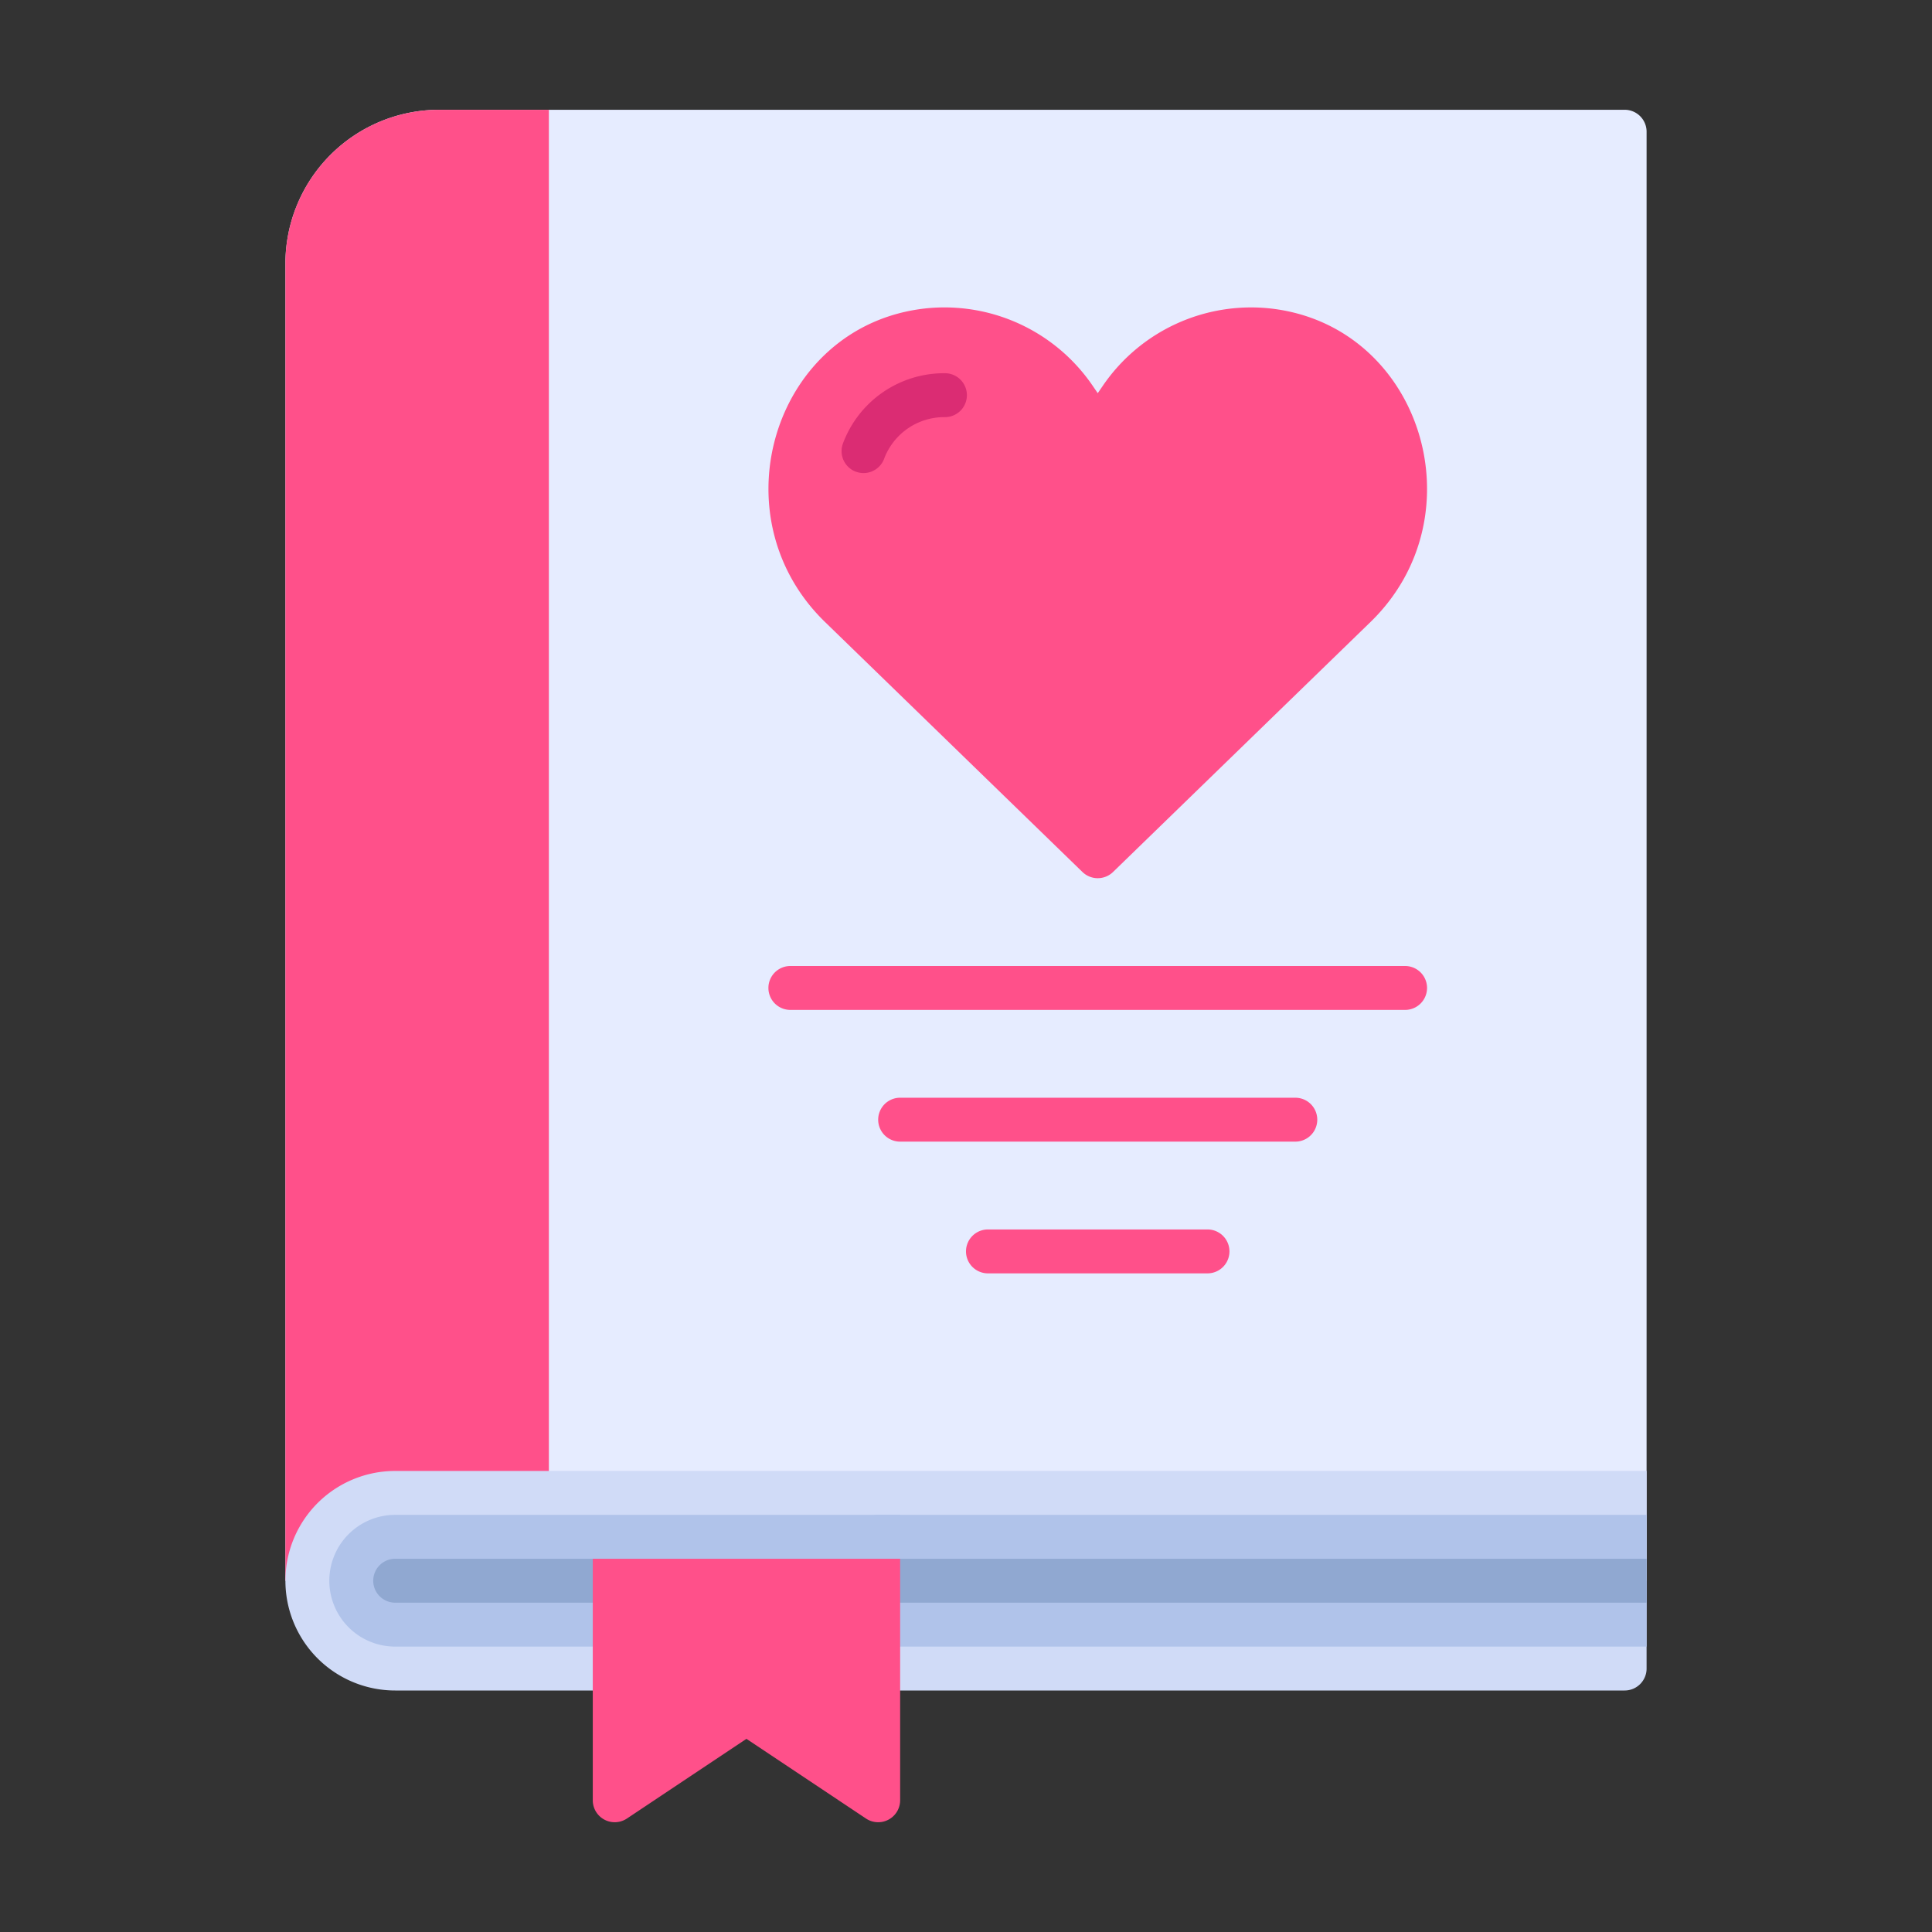
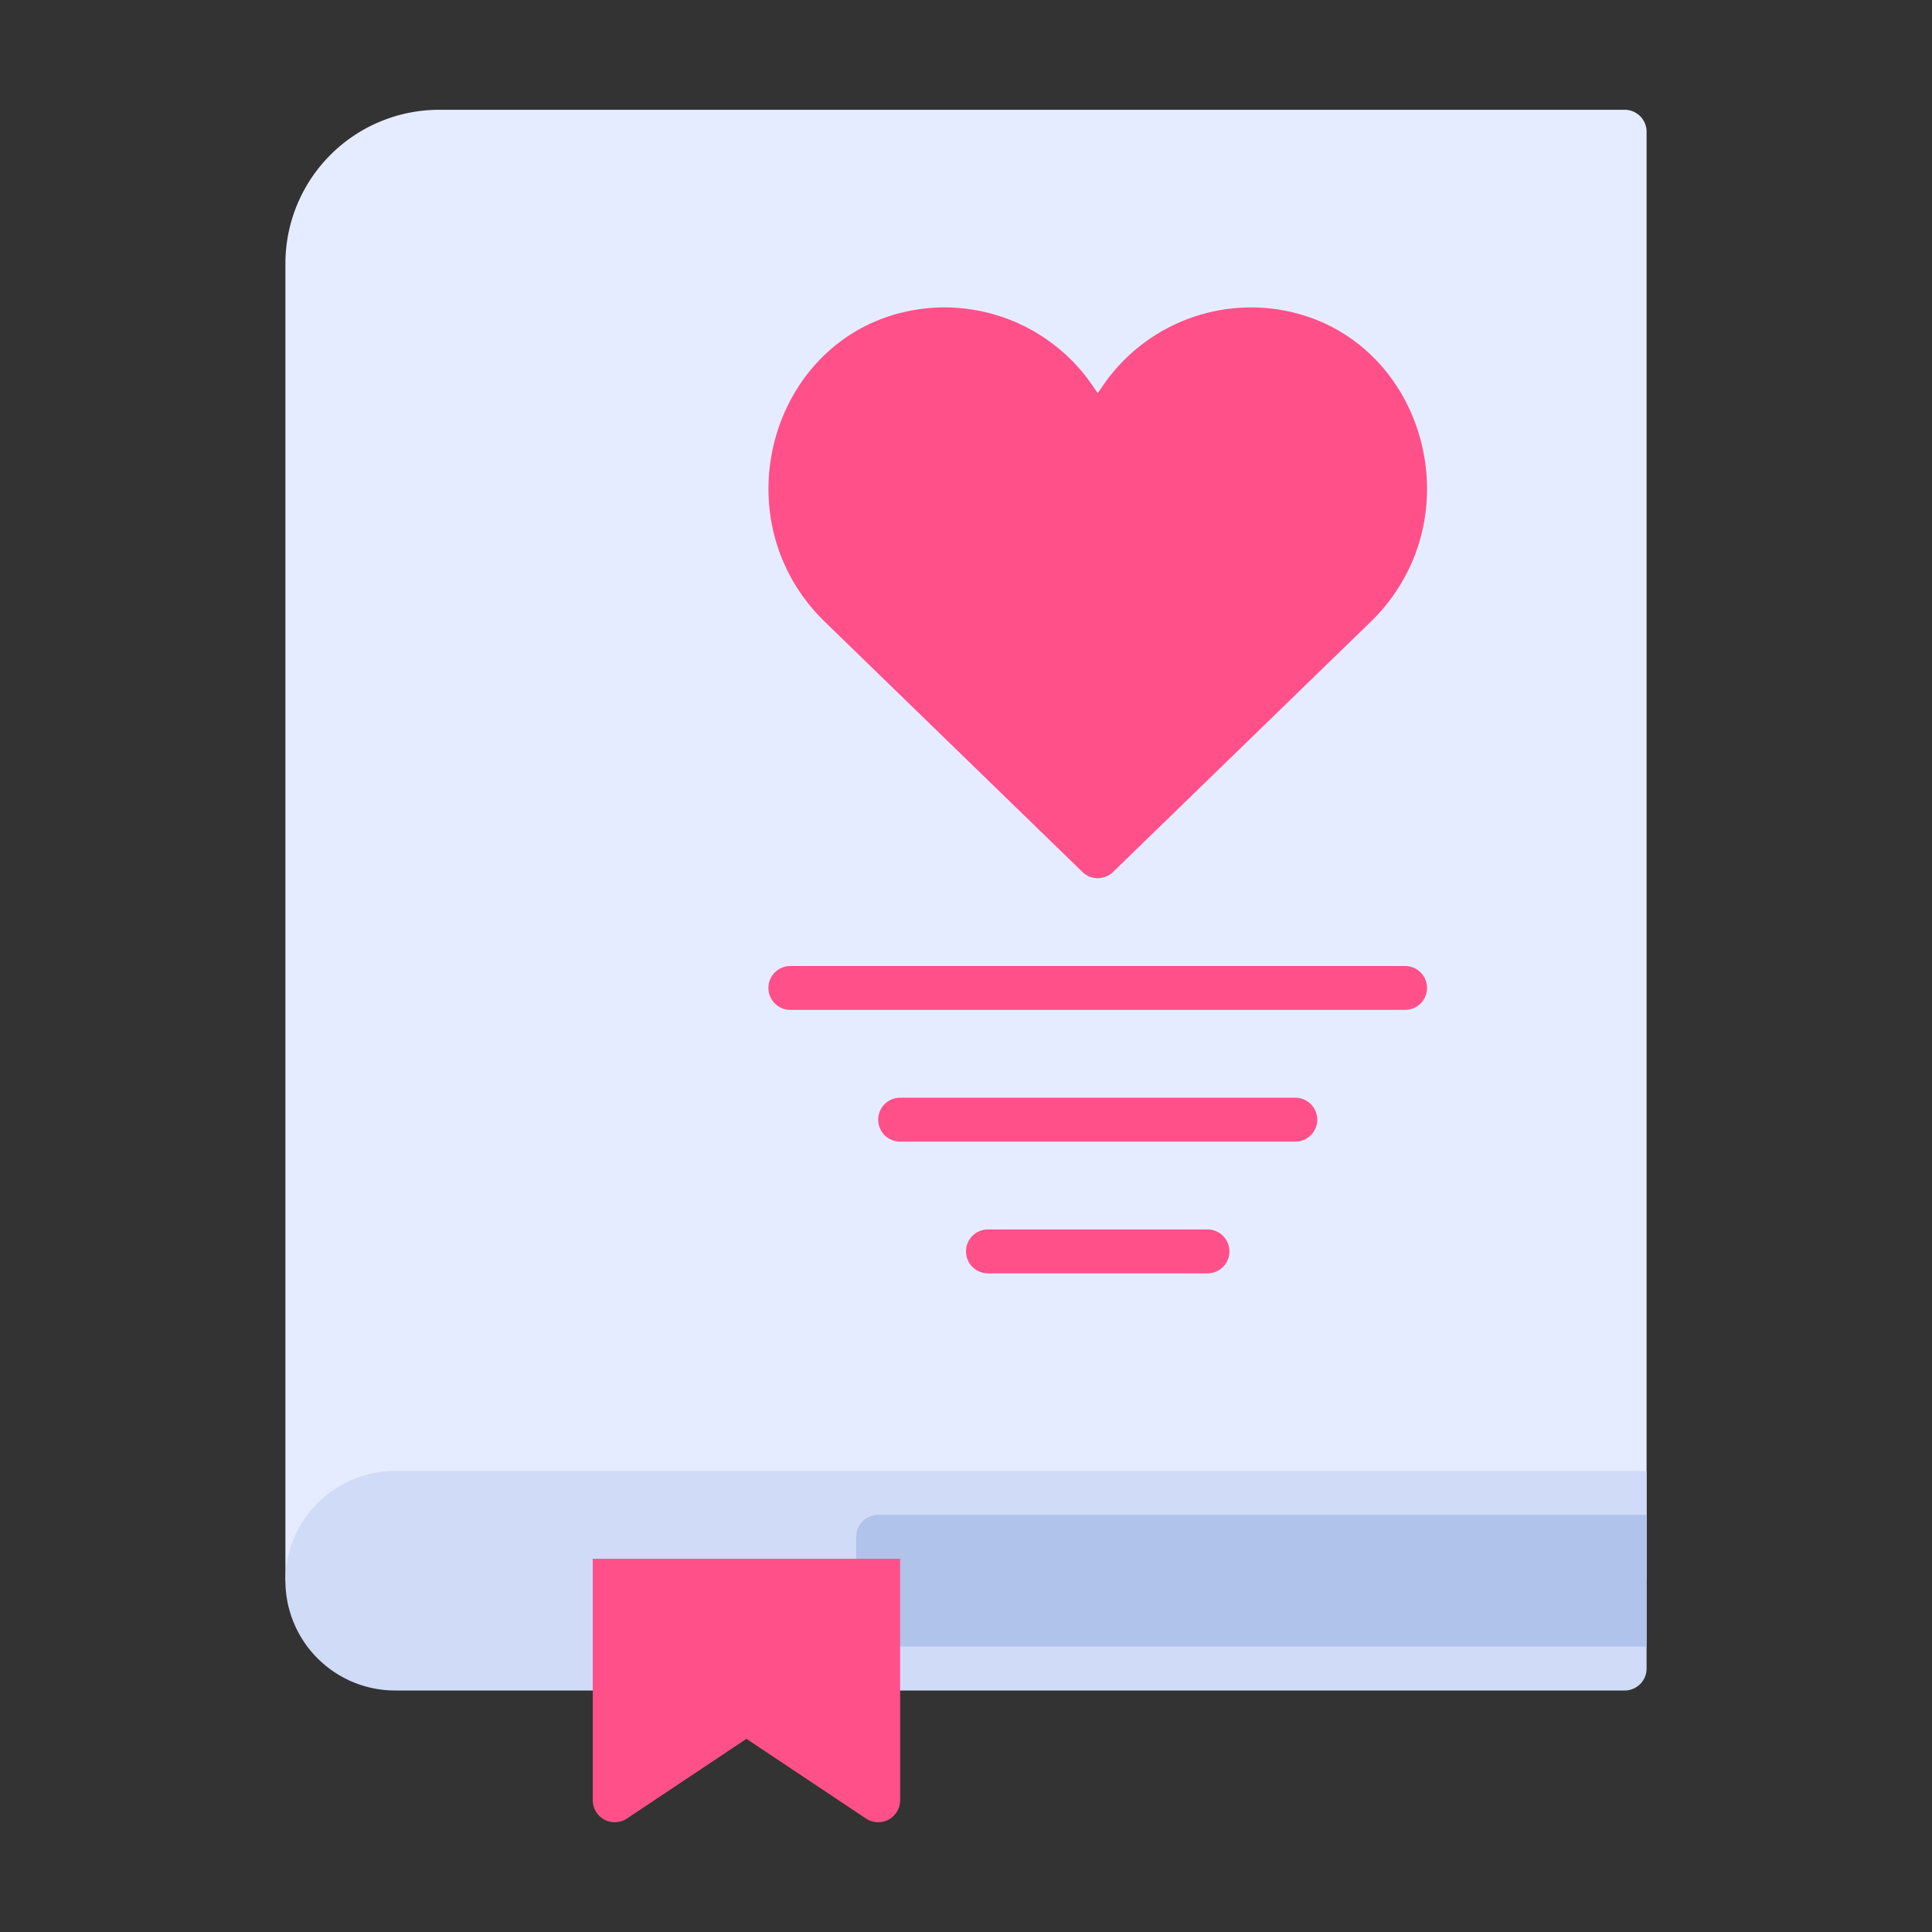
<svg xmlns="http://www.w3.org/2000/svg" height="512" viewBox="0 0 88 88" width="512">
  <rect x="0" y="0" width="88" height="88" fill="#333333" stroke="none" />
  <g id="Book">
    <path d="m75 72v-66a1 1 0 0 0 -1-1h-54a7.008 7.008 0 0 0 -7 7v60z" fill="#e6ecff" />
-     <path d="m25 5v67h-12v-60a7.008 7.008 0 0 1 7-7z" fill="#ff508a" />
    <path d="m18 67a5 5 0 0 0 0 10h56a1 1 0 0 0 1-1v-9z" fill="#d0dbf7" />
    <path d="m40 69a1 1 0 0 0 -1 1v4a1 1 0 0 0 1 1h35v-6z" fill="#b0c3ea" />
    <path d="m57.881 14.052a8.178 8.178 0 0 0 -7.65 3.521l-.23.336-.23-.336a8.17 8.17 0 0 0 -7.65-3.521c-6.853.78-9.542 9.423-4.545 14.277l11.728 11.389a1.001 1.001 0 0 0 1.394 0l11.729-11.389c4.996-4.854 2.307-13.497-4.545-14.277z" fill="#ff508a" />
-     <path d="m38.966 21.479a1.001 1.001 0 0 1 -.564-1.297 4.915 4.915 0 0 1 4.639-3.182 1 1 0 0 1 0 2 2.925 2.925 0 0 0 -2.777 1.914 1.001 1.001 0 0 1 -1.297.564z" fill="#db2c73" />
    <g fill="#ff508a">
      <path d="m64 46h-28a1 1 0 0 1 0-2h28a1 1 0 0 1 0 2z" />
      <path d="m59 52h-18a1 1 0 0 1 0-2h18a1 1 0 0 1 0 2z" />
      <path d="m55 58h-10a1 1 0 0 1 0-2h10a1 1 0 0 1 0 2z" />
    </g>
-     <path d="m18 69h23a0 0 0 0 1 0 0v6a0 0 0 0 1 0 0h-23a3 3 0 0 1 -3-3 3 3 0 0 1 3-3z" fill="#b0c3ea" />
-     <path d="m18 71h57a0 0 0 0 1 0 0v2a0 0 0 0 1 0 0h-57a1 1 0 0 1 -1-1 1 1 0 0 1 1-1z" fill="#90a8d1" />
    <path d="m41 71h-14v11a1 1 0 0 0 1.555.832l5.445-3.63 5.445 3.63a1 1 0 0 0 1.555-.832z" fill="#ff508a" />
  </g>
</svg>